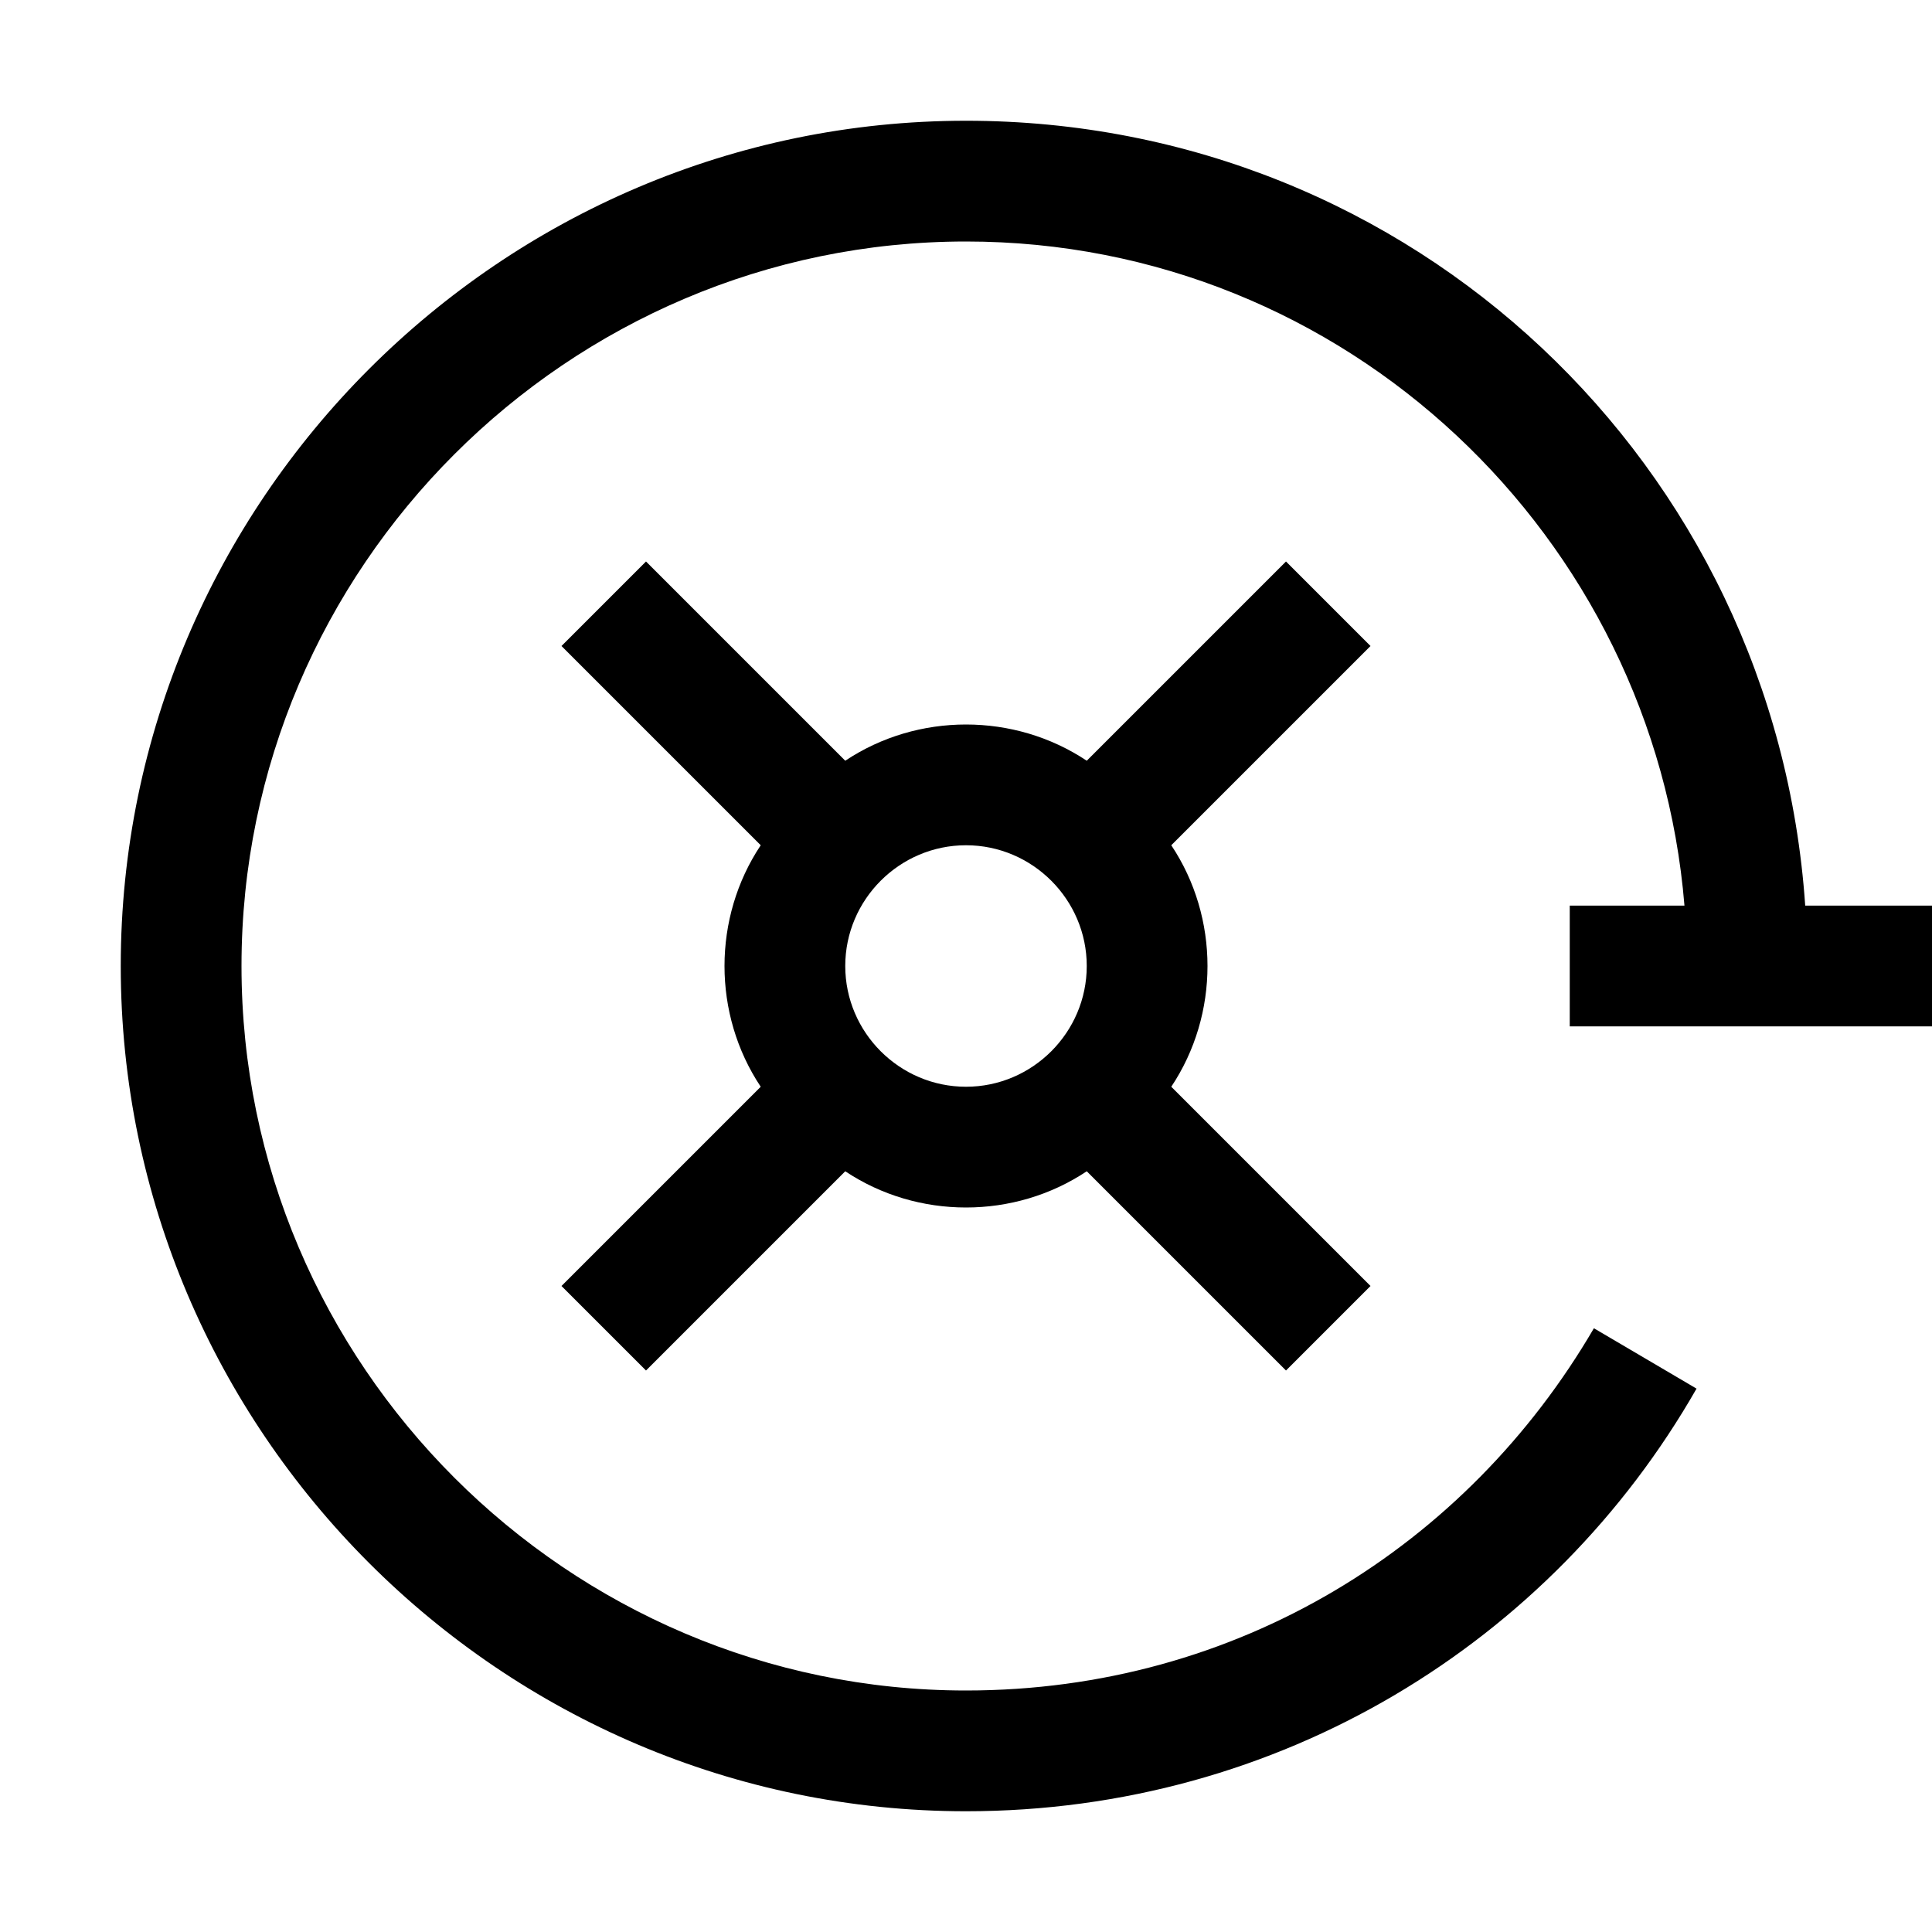
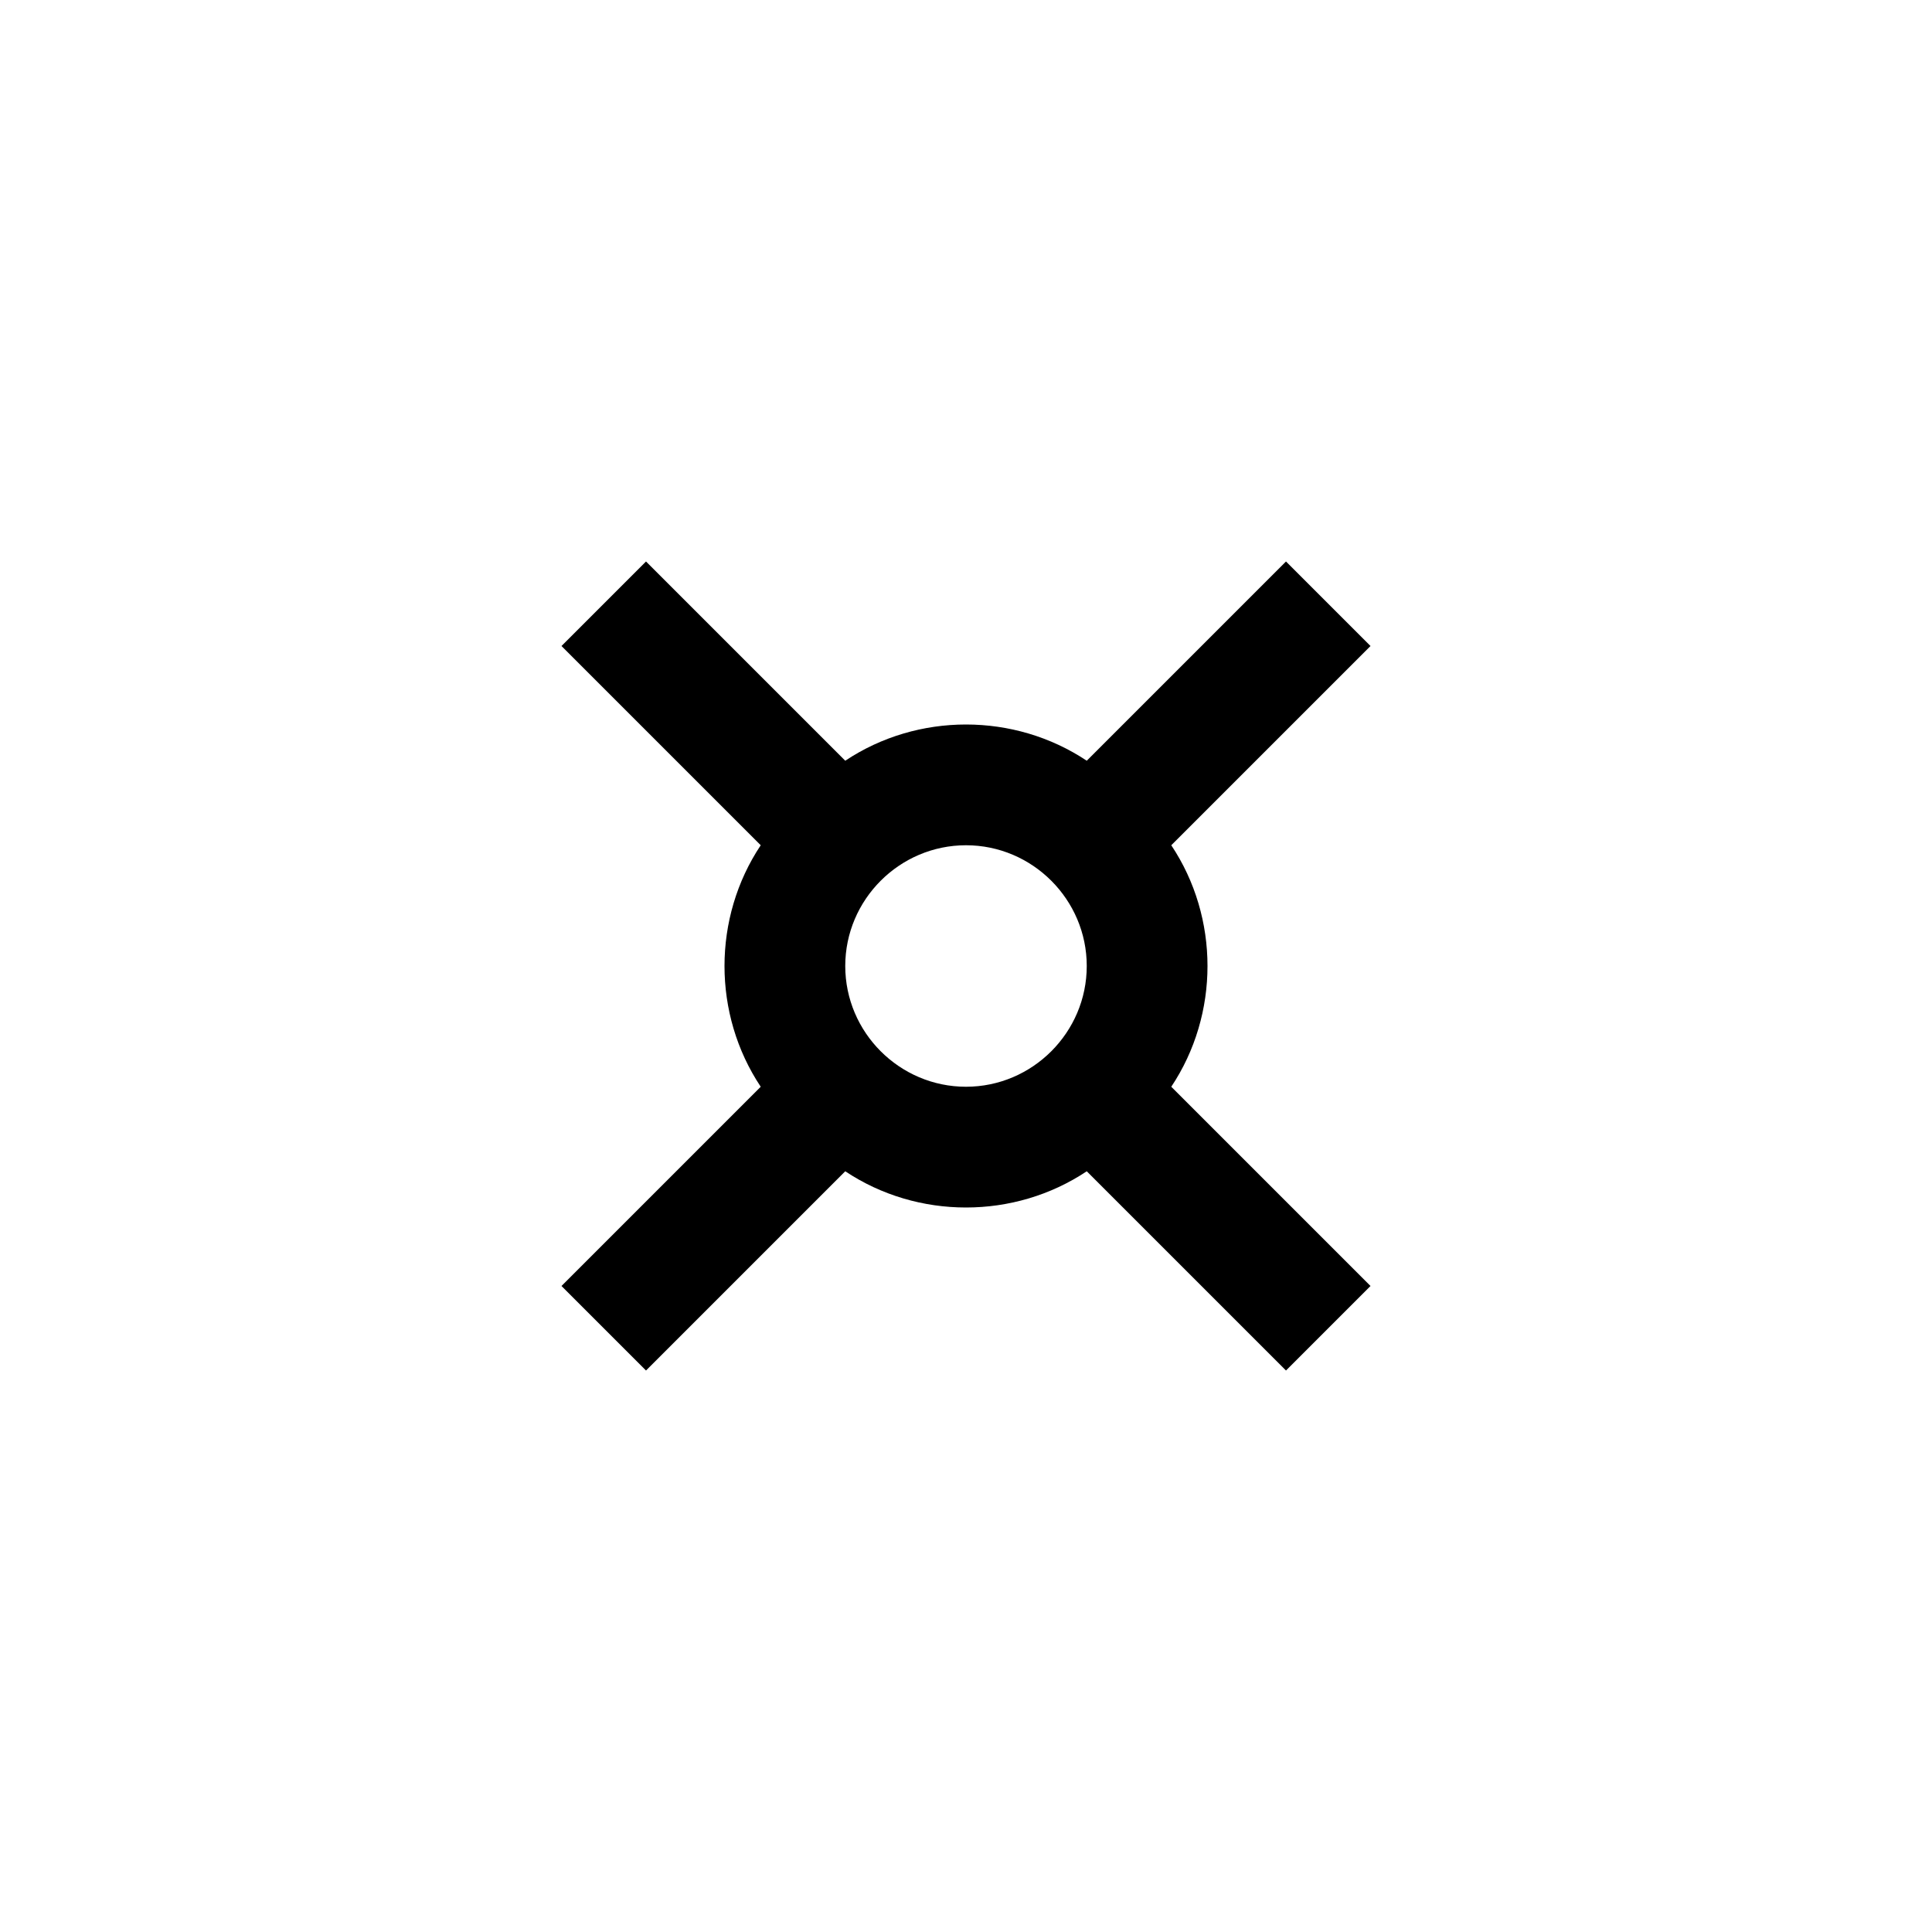
<svg xmlns="http://www.w3.org/2000/svg" width="800" height="800" viewBox="0 0 32 32">
  <path fill="currentColor" d="M20 16c0-.7-.2-1.4-.6-2l3.3-3.3l-1.4-1.4l-3.3 3.3c-.6-.4-1.3-.6-2-.6s-1.4.2-2 .6l-3.3-3.3l-1.4 1.4l3.3 3.3c-.4.6-.6 1.3-.6 2s.2 1.4.6 2l-3.3 3.3l1.4 1.4l3.3-3.3c.6.4 1.3.6 2 .6s1.4-.2 2-.6l3.3 3.3l1.4-1.4l-3.3-3.3c.4-.6.6-1.3.6-2m-4 2c-1.1 0-2-.9-2-2s.9-2 2-2s2 .9 2 2s-.9 2-2 2" />
-   <path fill="currentColor" d="M26 17h6v-2h-2.1C29.4 7.7 23.4 2 16 2C8.3 2 2 8.3 2 16s6.3 14 14 14c5.2 0 9.7-2.8 12.1-7l-1.7-1c-2.1 3.6-5.9 6-10.4 6c-6.6 0-12-5.4-12-12S9.4 4 16 4c6.3 0 11.4 4.9 11.9 11H26z" />
</svg>